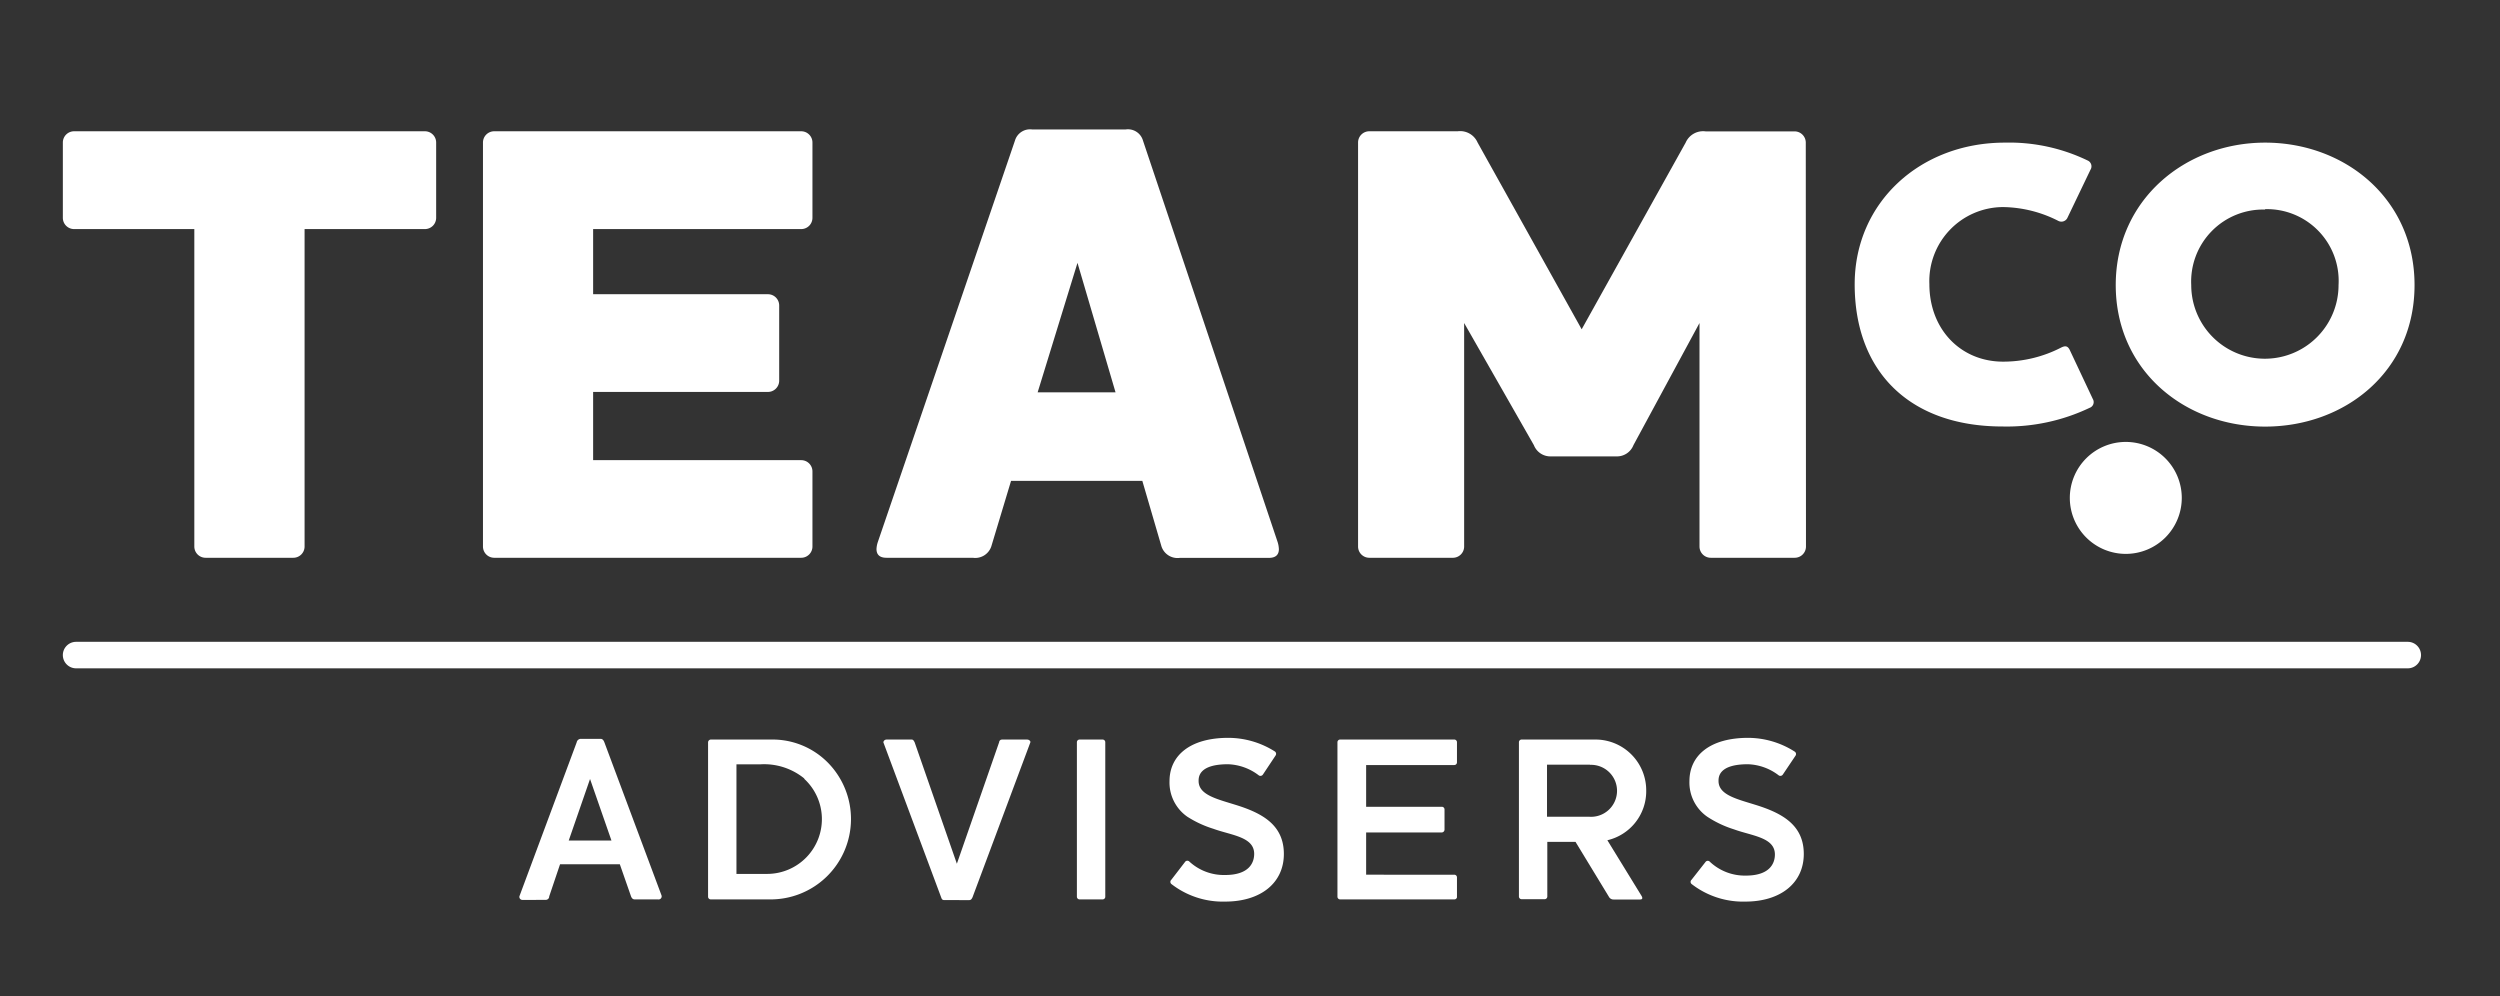
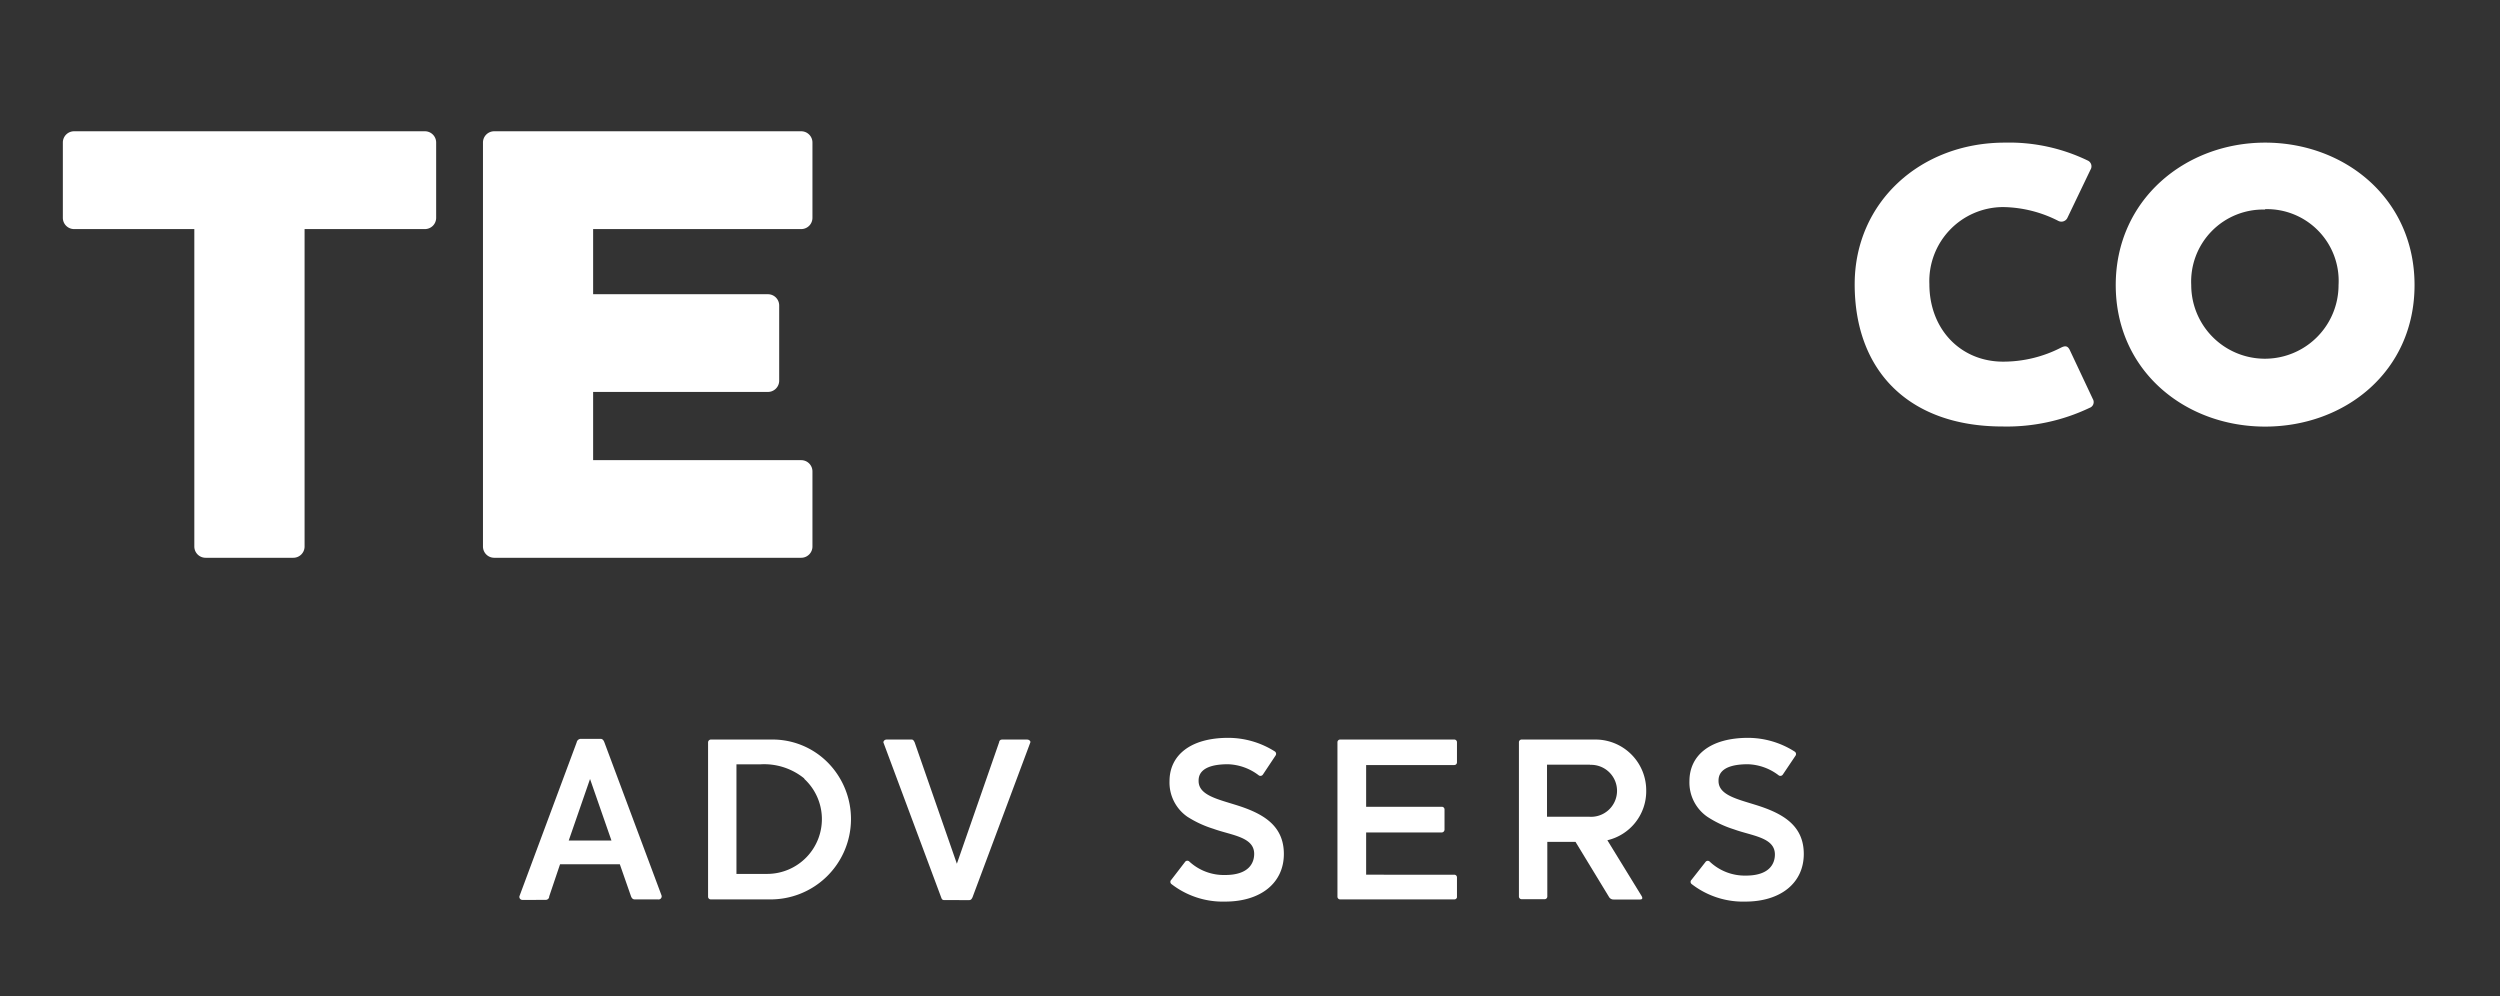
<svg xmlns="http://www.w3.org/2000/svg" id="Layer_1" data-name="Layer 1" viewBox="0 0 251 100">
  <rect x="0" y="0" width="251" height="100" fill="#333333" stroke="none" />
  <defs>
    <style>.cls-1{fill:#fff;}</style>
  </defs>
  <title>logo_wt</title>
-   <path class="cls-1" d="M241.74,67.1H7.64a1.33,1.33,0,1,1,0-2.66h234.1a1.33,1.33,0,1,1,0,2.66Z" />
  <path class="cls-1" d="M42.66,13.18a1.13,1.13,0,0,1,1.13,1.13v7.55A1.13,1.13,0,0,1,42.66,23H30.58V54.88A1.13,1.13,0,0,1,29.45,56H20.64a1.13,1.13,0,0,1-1.13-1.13V23H7.44a1.13,1.13,0,0,1-1.13-1.13V14.31a1.13,1.13,0,0,1,1.13-1.13Z" />
  <path class="cls-1" d="M80.44,13.18a1.13,1.13,0,0,1,1.13,1.13v7.55A1.13,1.13,0,0,1,80.44,23H59.55v6.54H77.1a1.13,1.13,0,0,1,1.13,1.13v7.55a1.13,1.13,0,0,1-1.13,1.13H59.55V46.2H80.44a1.13,1.13,0,0,1,1.13,1.13v7.55A1.13,1.13,0,0,1,80.44,56H49.62a1.13,1.13,0,0,1-1.13-1.13V14.31a1.13,1.13,0,0,1,1.13-1.13Z" />
-   <path class="cls-1" d="M99.56,54.75A1.7,1.7,0,0,1,97.67,56H89c-.75,0-1-.38-1-.88a2.6,2.6,0,0,1,.13-.69l13.77-40.31A1.58,1.58,0,0,1,103.64,13H113a1.57,1.57,0,0,1,1.76,1.13l13.52,40.31a2.76,2.76,0,0,1,.12.69c0,.5-.25.88-1,.88h-8.93a1.7,1.7,0,0,1-1.89-1.26l-1.89-6.47H101.51Zm8.62-28.36-4,13H112Z" />
-   <path class="cls-1" d="M181.32,54.88A1.13,1.13,0,0,1,180.18,56h-8.42a1.13,1.13,0,0,1-1.13-1.13V32.43L164,44.69a1.78,1.78,0,0,1-1.76,1.13h-6.48A1.78,1.78,0,0,1,154,44.69l-7-12.26V54.88A1.13,1.13,0,0,1,145.91,56h-8.43a1.13,1.13,0,0,1-1.13-1.13V14.31a1.13,1.13,0,0,1,1.13-1.13h8.87a1.91,1.91,0,0,1,2,1.13L158.8,33.06l10.44-18.74a1.91,1.91,0,0,1,2-1.13h8.93a1.13,1.13,0,0,1,1.13,1.13Z" />
  <path class="cls-1" d="M186.21,28.54c0-8.23,6.6-14.22,15.07-14.22a18.1,18.1,0,0,1,8.31,1.79.64.64,0,0,1,.29.94l-2.32,4.84a.67.67,0,0,1-.9.29,12.53,12.53,0,0,0-5.58-1.39,7.43,7.43,0,0,0-7.37,7.74c0,4.52,3.13,7.78,7.41,7.78a12.7,12.7,0,0,0,5.83-1.42c.41-.2.65-.16.85.24l2.32,4.93a.61.61,0,0,1-.33.89,19.34,19.34,0,0,1-8.71,1.87C191.75,42.83,186.21,37.33,186.21,28.54Z" />
  <path class="cls-1" d="M227.42,42.83c-8.06,0-15-5.62-15-14.21s7-14.3,15-14.3,15,5.62,15,14.3S235.44,42.83,227.42,42.83Zm0-21.79A7.23,7.23,0,0,0,220,28.62a7.39,7.39,0,1,0,14.79,0A7.2,7.2,0,0,0,227.42,21Z" />
-   <path class="cls-1" d="M213.44,55.61A5.62,5.62,0,1,1,219.05,50,5.62,5.62,0,0,1,213.44,55.61Z" />
  <path class="cls-1" d="M66.06,90.3H63.72c-.24,0-.33-.21-.38-.35l-1.11-3.18h-6L55.14,90c0,.19-.14.35-.38.35H52.43a.3.3,0,0,1-.26-.42L57.9,74.53a.43.43,0,0,1,.4-.35h2c.21,0,.31.17.38.35l5.73,15.35A.31.31,0,0,1,66.06,90.3ZM59.24,78.21,57.1,84.39h4.29Z" />
  <path class="cls-1" d="M77.24,90.3H71.37a.27.27,0,0,1-.28-.28V74.53a.29.29,0,0,1,.28-.28h6.08a7.8,7.8,0,0,1,5.68,2.33A8.07,8.07,0,0,1,77.24,90.3Zm3.51-12.14a6.38,6.38,0,0,0-4.43-1.42H73.94v11h3.11a5.5,5.5,0,0,0,3.7-9.54Z" />
  <path class="cls-1" d="M97.64,90.09c-.07.14-.14.28-.31.28H94.77c-.17,0-.24-.14-.28-.28l-5.8-15.56c0-.14.14-.28.31-.28h2.55c.14,0,.21.14.28.28l4.24,12.19,4.24-12.19c0-.14.12-.28.28-.28h2.55c.16,0,.35.14.31.28Z" />
-   <path class="cls-1" d="M110.69,90.3H108.4a.27.27,0,0,1-.28-.28V74.53a.27.27,0,0,1,.28-.28h2.29a.27.27,0,0,1,.28.28V90A.27.27,0,0,1,110.69,90.3Z" />
  <path class="cls-1" d="M123,90.52a8.42,8.42,0,0,1-5.4-1.77.28.28,0,0,1,0-.42L119,86.51a.28.28,0,0,1,.42,0A5.12,5.12,0,0,0,123,87.85c2.43,0,2.92-1.25,2.92-2.12,0-1.72-2.29-1.86-4.1-2.52A10.74,10.74,0,0,1,119.21,82a4.18,4.18,0,0,1-1.79-3.58c0-2.57,2.08-4.34,5.89-4.34A8.73,8.73,0,0,1,128,75.45a.29.29,0,0,1,.07.4l-1.27,1.91a.3.3,0,0,1-.4.1,5.36,5.36,0,0,0-3.11-1.13c-2.95,0-2.95,1.3-2.95,1.68,0,1.41,1.84,1.81,3.82,2.43,2.6.82,4.74,2,4.74,4.9S126.59,90.52,123,90.52Z" />
  <path class="cls-1" d="M146,90.3H134.56a.27.27,0,0,1-.28-.28V74.53a.27.27,0,0,1,.28-.28H146a.27.27,0,0,1,.28.28v2a.27.27,0,0,1-.28.28h-8.84V81h7.59a.27.27,0,0,1,.28.28v2a.29.29,0,0,1-.28.3h-7.59v4.24H146a.27.27,0,0,1,.28.28v2A.27.27,0,0,1,146,90.3Z" />
  <path class="cls-1" d="M161.38,84.36l3.42,5.57c.16.26.09.38-.14.38H162a.52.52,0,0,1-.47-.28l-3.35-5.51h-2.83V90a.27.27,0,0,1-.28.28h-2.29a.27.27,0,0,1-.28-.28V74.53a.27.27,0,0,1,.28-.28h7.5a5.1,5.1,0,0,1,5,5.14A5.05,5.05,0,0,1,161.38,84.36Zm-1.75-7.59h-4.31V82h4.22a2.61,2.61,0,1,0,.09-5.21Z" />
  <path class="cls-1" d="M175.23,90.52a8.42,8.42,0,0,1-5.4-1.77.28.28,0,0,1,0-.42l1.42-1.81a.28.28,0,0,1,.42,0,5.12,5.12,0,0,0,3.61,1.39c2.43,0,2.92-1.25,2.92-2.12,0-1.72-2.29-1.86-4.1-2.52A10.71,10.71,0,0,1,171.41,82a4.18,4.18,0,0,1-1.79-3.58c0-2.57,2.07-4.34,5.89-4.34a8.72,8.72,0,0,1,4.69,1.39.29.29,0,0,1,.07.4L179,77.76a.3.3,0,0,1-.4.1,5.35,5.35,0,0,0-3.11-1.13c-2.95,0-2.95,1.3-2.95,1.68,0,1.41,1.84,1.81,3.82,2.43,2.59.82,4.74,2,4.74,4.9S178.79,90.52,175.23,90.52Z" />
</svg>